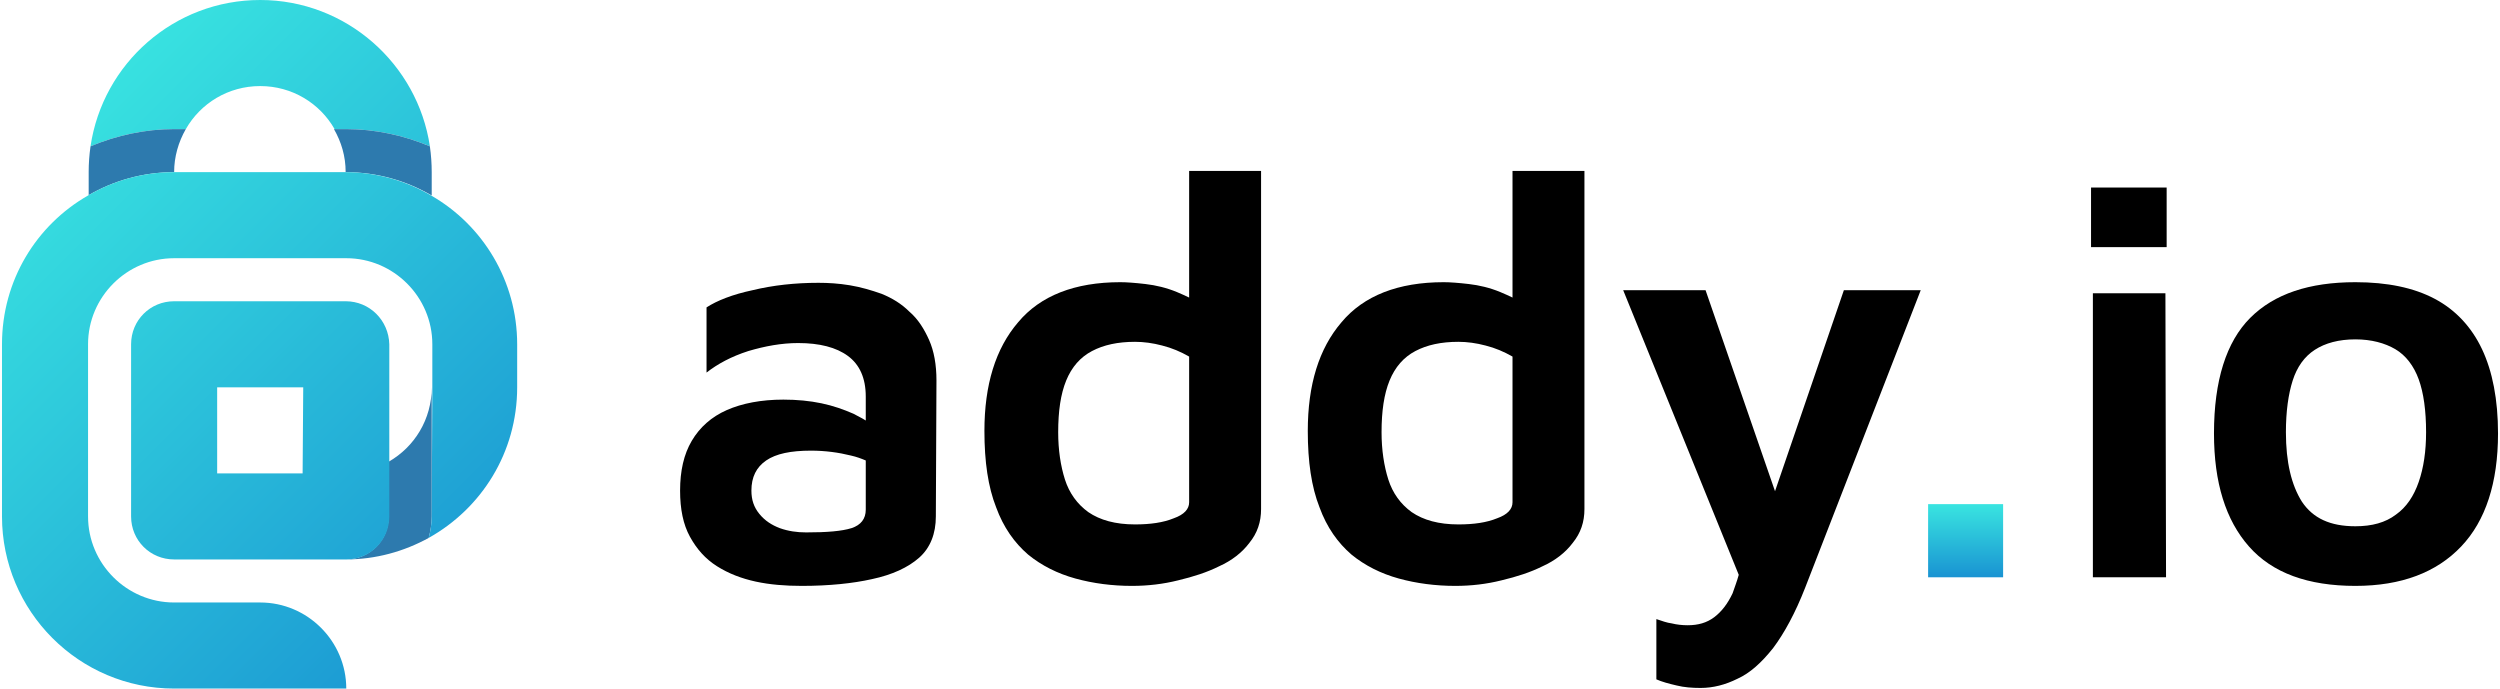
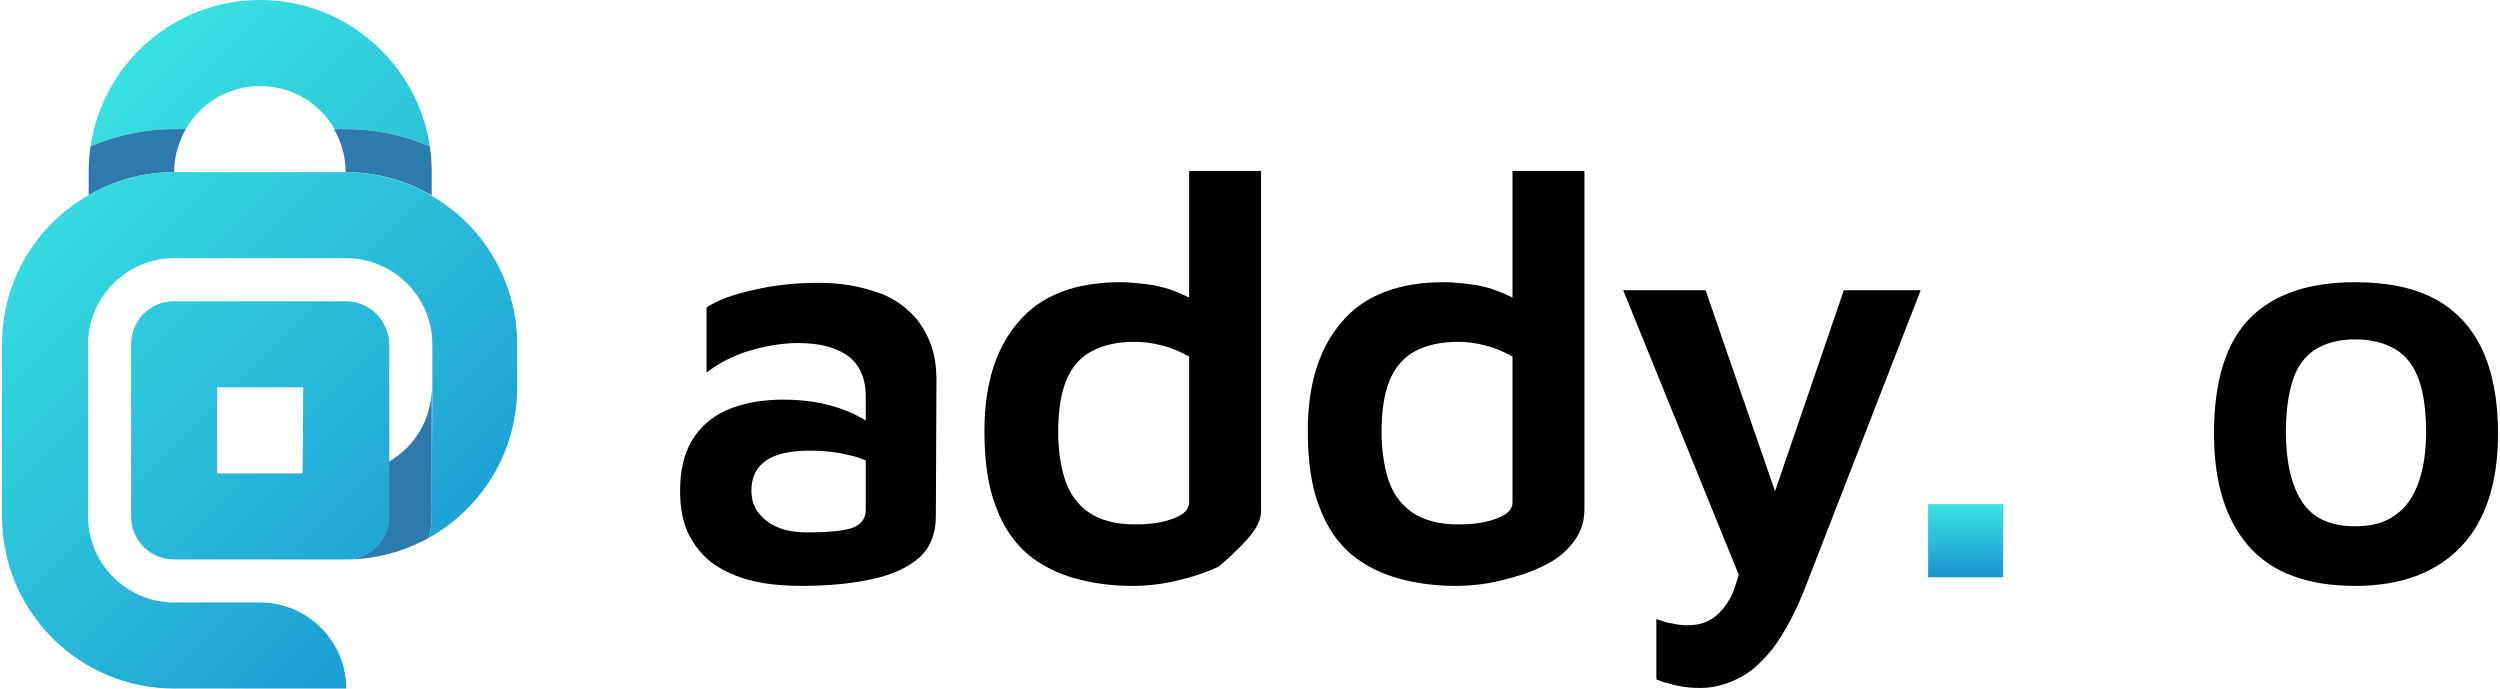
<svg xmlns="http://www.w3.org/2000/svg" width="236" height="65" viewBox="0 0 236 65" fill="none">
  <path d="M40.755 36.562C40.755 39.58 39.13 42.192 36.692 43.585V44.688V48.75C36.692 51.013 34.893 52.812 32.63 52.812C35.474 52.812 38.143 52.058 40.465 50.781C40.639 50.143 40.755 49.446 40.755 48.75V36.562Z" fill="#2D7AAE" />
  <path d="M32.63 28.438H16.438C14.174 28.438 12.375 30.237 12.375 32.5V48.75C12.375 51.013 14.174 52.812 16.438 52.812H32.688C34.951 52.812 36.75 51.013 36.75 48.75V44.688V43.585V32.5C36.692 30.237 34.893 28.438 32.63 28.438ZM28.567 44.688H20.5V36.562H28.625L28.567 44.688Z" fill="url(#paint0_linear_15_162)" />
  <path d="M17.541 12.188C18.933 9.75 21.545 8.125 24.563 8.125C27.581 8.125 30.192 9.75 31.585 12.188H32.688C35.416 12.188 38.085 12.768 40.581 13.812C39.42 6.036 32.688 0 24.563 0C16.438 0 9.706 5.978 8.545 13.812C11.04 12.768 13.71 12.188 16.438 12.188H17.541Z" fill="url(#paint1_linear_15_162)" />
  <path d="M8.312 18.455C10.692 17.062 13.478 16.25 16.438 16.25C16.438 14.799 16.844 13.406 17.54 12.188H16.438C13.71 12.188 11.04 12.768 8.545 13.812C8.429 14.625 8.371 15.438 8.371 16.25V18.455H8.312Z" fill="#2D7AAE" />
  <path d="M31.526 12.188C32.223 13.406 32.629 14.741 32.629 16.25C35.589 16.25 38.375 17.062 40.754 18.455V16.25C40.754 15.438 40.696 14.625 40.58 13.812C38.084 12.768 35.415 12.188 32.687 12.188H31.526Z" fill="#2D7AAE" />
  <path d="M40.755 48.75C40.755 49.446 40.638 50.143 40.464 50.781C45.455 47.995 48.821 42.714 48.821 36.562V32.5C48.821 26.522 45.571 21.241 40.696 18.455C38.317 17.062 35.531 16.25 32.571 16.25H16.438C13.478 16.25 10.692 17.062 8.312 18.455C3.438 21.241 0.188 26.464 0.188 32.5V48.75C0.188 57.688 7.442 65 16.438 65H32.688C32.688 60.531 29.031 56.875 24.562 56.875H16.438C11.969 56.875 8.312 53.219 8.312 48.75V32.5C8.312 28.031 11.969 24.375 16.438 24.375H32.688C37.156 24.375 40.812 28.031 40.812 32.5V36.562L40.755 48.75Z" fill="url(#paint2_linear_15_162)" />
  <path d="M85.849 29.424C85.094 28.67 84.224 28.148 83.237 27.741C82.25 27.393 81.264 27.103 80.219 26.929C79.174 26.755 78.188 26.697 77.259 26.697C75.054 26.697 72.965 26.929 71.049 27.393C69.134 27.799 67.683 28.38 66.697 29.018V35.17C67.741 34.358 69.018 33.661 70.643 33.139C72.21 32.675 73.777 32.384 75.344 32.384C77.375 32.384 78.942 32.791 80.045 33.603C81.148 34.416 81.728 35.692 81.728 37.433V39.697C81.38 39.465 80.974 39.291 80.567 39.058C79.639 38.652 78.652 38.304 77.549 38.072C76.447 37.84 75.228 37.724 73.951 37.724C71.862 37.724 70.063 38.072 68.612 38.71C67.161 39.349 66.058 40.335 65.304 41.612C64.549 42.889 64.201 44.456 64.201 46.313C64.201 48.054 64.491 49.505 65.13 50.666C65.768 51.826 66.581 52.755 67.683 53.451C68.786 54.148 70.005 54.612 71.34 54.902C72.674 55.192 74.125 55.308 75.692 55.308C78.246 55.308 80.509 55.076 82.308 54.67C84.224 54.264 85.732 53.567 86.777 52.639C87.822 51.71 88.344 50.375 88.344 48.75L88.402 35.925C88.402 34.416 88.17 33.139 87.706 32.094C87.241 31.049 86.661 30.121 85.849 29.424ZM80.393 49.853C79.465 50.143 78.072 50.259 76.099 50.259C75.228 50.259 74.415 50.143 73.603 49.853C72.849 49.563 72.21 49.157 71.688 48.518C71.165 47.88 70.933 47.183 70.933 46.313C70.933 45.036 71.398 44.108 72.326 43.469C73.255 42.831 74.648 42.541 76.563 42.541C77.898 42.541 79.174 42.715 80.335 43.005C80.857 43.121 81.322 43.295 81.728 43.469V48.112C81.728 48.983 81.264 49.563 80.393 49.853Z" fill="black" />
-   <path d="M112.255 28.09C111.906 27.916 111.5 27.741 111.094 27.567C110.107 27.161 109.121 26.929 108.134 26.813C107.147 26.697 106.335 26.639 105.755 26.639C101.46 26.639 98.21 27.916 96.121 30.411C93.973 32.907 92.929 36.331 92.929 40.683C92.929 43.585 93.277 45.965 94.031 47.88C94.728 49.795 95.772 51.246 97.049 52.349C98.326 53.393 99.835 54.148 101.518 54.612C103.201 55.076 105 55.308 106.857 55.308C108.366 55.308 109.817 55.134 111.21 54.786C112.661 54.438 113.938 54.032 115.098 53.451C116.259 52.929 117.246 52.175 117.942 51.246C118.697 50.317 119.045 49.273 119.045 48.054V16.134H112.255V28.09ZM112.255 47.416C112.255 48.054 111.79 48.576 110.804 48.925C109.817 49.331 108.598 49.505 107.147 49.505C105.29 49.505 103.839 49.099 102.737 48.344C101.692 47.59 100.938 46.545 100.531 45.268C100.125 43.991 99.893 42.483 99.893 40.8C99.893 38.826 100.125 37.201 100.647 35.925C101.17 34.648 101.982 33.719 103.085 33.139C104.188 32.558 105.522 32.268 107.147 32.268C107.96 32.268 108.83 32.384 109.701 32.616C110.63 32.849 111.442 33.197 112.255 33.661V47.416Z" fill="black" />
+   <path d="M112.255 28.09C111.906 27.916 111.5 27.741 111.094 27.567C110.107 27.161 109.121 26.929 108.134 26.813C107.147 26.697 106.335 26.639 105.755 26.639C101.46 26.639 98.21 27.916 96.121 30.411C93.973 32.907 92.929 36.331 92.929 40.683C92.929 43.585 93.277 45.965 94.031 47.88C94.728 49.795 95.772 51.246 97.049 52.349C98.326 53.393 99.835 54.148 101.518 54.612C103.201 55.076 105 55.308 106.857 55.308C108.366 55.308 109.817 55.134 111.21 54.786C112.661 54.438 113.938 54.032 115.098 53.451C118.697 50.317 119.045 49.273 119.045 48.054V16.134H112.255V28.09ZM112.255 47.416C112.255 48.054 111.79 48.576 110.804 48.925C109.817 49.331 108.598 49.505 107.147 49.505C105.29 49.505 103.839 49.099 102.737 48.344C101.692 47.59 100.938 46.545 100.531 45.268C100.125 43.991 99.893 42.483 99.893 40.8C99.893 38.826 100.125 37.201 100.647 35.925C101.17 34.648 101.982 33.719 103.085 33.139C104.188 32.558 105.522 32.268 107.147 32.268C107.96 32.268 108.83 32.384 109.701 32.616C110.63 32.849 111.442 33.197 112.255 33.661V47.416Z" fill="black" />
  <path d="M142.781 28.09C142.433 27.916 142.027 27.741 141.62 27.567C140.634 27.161 139.647 26.929 138.66 26.813C137.674 26.697 136.861 26.639 136.281 26.639C131.986 26.639 128.736 27.916 126.647 30.411C124.5 32.907 123.455 36.331 123.455 40.683C123.455 43.585 123.803 45.965 124.558 47.88C125.254 49.795 126.299 51.246 127.576 52.349C128.852 53.393 130.361 54.148 132.044 54.612C133.727 55.076 135.527 55.308 137.384 55.308C138.893 55.308 140.343 55.134 141.736 54.786C143.187 54.438 144.464 54.032 145.625 53.451C146.785 52.929 147.772 52.175 148.468 51.246C149.223 50.317 149.571 49.273 149.571 48.054V16.134H142.781V28.09ZM142.781 47.416C142.781 48.054 142.317 48.576 141.33 48.925C140.343 49.331 139.125 49.505 137.674 49.505C135.817 49.505 134.366 49.099 133.263 48.344C132.218 47.59 131.464 46.545 131.058 45.268C130.652 43.991 130.419 42.483 130.419 40.8C130.419 38.826 130.652 37.201 131.174 35.925C131.696 34.648 132.509 33.719 133.611 33.139C134.714 32.558 136.049 32.268 137.674 32.268C138.486 32.268 139.357 32.384 140.227 32.616C141.156 32.849 141.968 33.197 142.781 33.661V47.416Z" fill="black" />
  <path d="M174.062 27.393L167.562 46.371L161.004 27.393H153.228L164.138 54.264C163.964 54.902 163.732 55.482 163.558 56.005C163.094 56.991 162.513 57.746 161.817 58.268C161.12 58.79 160.308 59.023 159.321 59.023C158.799 59.023 158.277 58.965 157.812 58.848C157.348 58.79 156.884 58.616 156.361 58.442V64.13C156.884 64.362 157.522 64.536 158.277 64.71C158.973 64.884 159.728 64.942 160.54 64.942C161.701 64.942 162.861 64.652 164.022 64.072C165.183 63.549 166.286 62.563 167.388 61.17C168.433 59.777 169.478 57.862 170.406 55.482L181.317 27.393H174.062Z" fill="black" />
  <path d="M182.014 54.496V47.59H189.094V54.496H182.014Z" fill="url(#paint3_linear_15_162)" />
-   <path d="M197.394 23.331V17.701H204.532V23.331H197.394ZM197.568 54.496V27.683H204.416L204.474 54.496H197.568Z" fill="black" />
  <path d="M222.348 55.308C217.879 55.308 214.513 54.09 212.308 51.594C210.103 49.099 209 45.558 209 40.916C209 35.924 210.161 32.268 212.424 30.005C214.688 27.741 217.996 26.639 222.348 26.639C225.366 26.639 227.862 27.161 229.835 28.206C231.808 29.25 233.317 30.875 234.304 32.965C235.29 35.054 235.813 37.724 235.813 40.916C235.813 45.558 234.652 49.157 232.33 51.594C230.009 54.032 226.701 55.308 222.348 55.308ZM222.348 49.679C223.915 49.679 225.192 49.331 226.179 48.576C227.165 47.88 227.862 46.835 228.326 45.5C228.79 44.166 229.022 42.599 229.022 40.799C229.022 38.768 228.79 37.085 228.326 35.808C227.862 34.532 227.107 33.545 226.121 32.965C225.134 32.384 223.857 32.036 222.348 32.036C220.781 32.036 219.504 32.384 218.518 33.023C217.531 33.661 216.835 34.648 216.429 35.924C216.022 37.201 215.79 38.826 215.79 40.799C215.79 43.643 216.313 45.791 217.299 47.357C218.344 48.924 219.969 49.679 222.348 49.679Z" fill="black" />
  <defs>
    <linearGradient id="paint0_linear_15_162" x1="-2.304" y1="13.784" x2="48.752" y2="64.84" gradientUnits="userSpaceOnUse">
      <stop stop-color="#3AE7E1" />
      <stop offset="0.948" stop-color="#1993D2" />
    </linearGradient>
    <linearGradient id="paint1_linear_15_162" x1="12.235" y1="-0.754" x2="63.291" y2="50.301" gradientUnits="userSpaceOnUse">
      <stop stop-color="#3AE7E1" />
      <stop offset="0.948" stop-color="#1993D2" />
    </linearGradient>
    <linearGradient id="paint2_linear_15_162" x1="-2.322" y1="13.803" x2="48.734" y2="64.859" gradientUnits="userSpaceOnUse">
      <stop stop-color="#3AE7E1" />
      <stop offset="0.948" stop-color="#1993D2" />
    </linearGradient>
    <linearGradient id="paint3_linear_15_162" x1="185.554" y1="47.409" x2="185.554" y2="54.889" gradientUnits="userSpaceOnUse">
      <stop stop-color="#3AE7E1" />
      <stop offset="0.948" stop-color="#1993D2" />
    </linearGradient>
  </defs>
</svg>